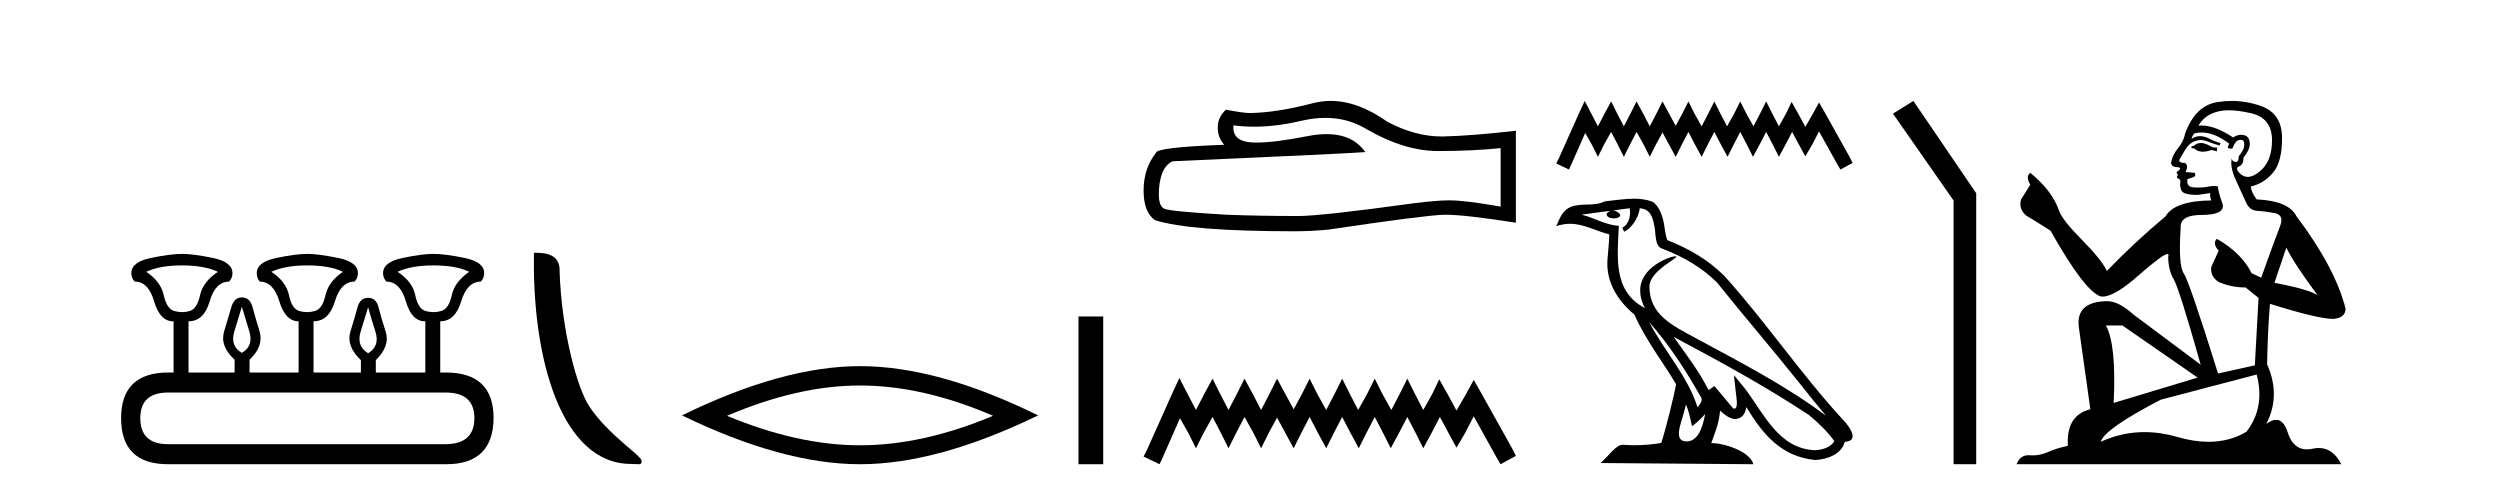
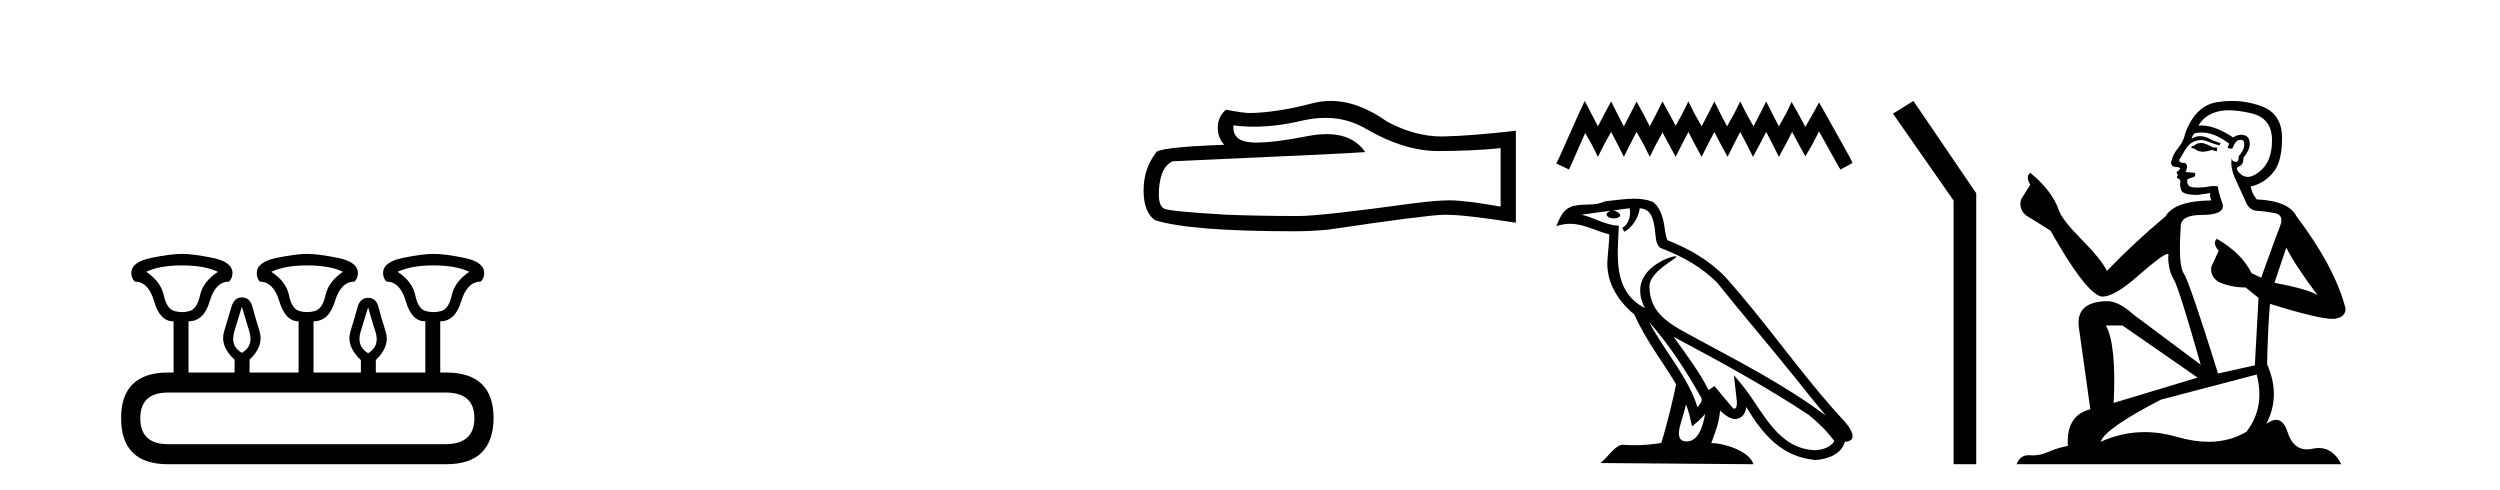
<svg xmlns="http://www.w3.org/2000/svg" width="209.0" height="41.0">
  <path d="M 15.225 22.188 Q 17.08 22.188 18.221 22.723 Q 16.973 23.543 16.723 24.684 Q 16.473 25.826 15.849 26.004 Q 15.537 26.093 15.22 26.093 Q 14.904 26.093 14.583 26.004 Q 13.941 25.826 13.691 24.684 Q 13.441 23.543 12.229 22.723 Q 13.334 22.188 15.225 22.188 ZM 25.676 22.188 Q 27.566 22.188 28.672 22.723 Q 27.459 23.543 27.21 24.684 Q 26.96 25.826 26.318 26.004 Q 25.997 26.093 25.676 26.093 Q 25.355 26.093 25.034 26.004 Q 24.392 25.826 24.16 24.684 Q 23.928 23.543 22.68 22.723 Q 23.821 22.188 25.676 22.188 ZM 36.234 22.188 Q 38.124 22.188 39.23 22.723 Q 38.017 23.543 37.768 24.684 Q 37.518 25.826 36.876 26.004 Q 36.555 26.093 36.234 26.093 Q 35.913 26.093 35.592 26.004 Q 34.95 25.826 34.718 24.684 Q 34.486 23.543 33.238 22.723 Q 34.379 22.188 36.234 22.188 ZM 20.218 25.648 Q 20.468 26.468 20.843 27.698 Q 21.217 28.929 20.218 29.5 Q 19.22 28.929 19.594 27.698 Q 19.969 26.468 20.218 25.648 ZM 30.776 25.683 Q 30.99 26.504 31.383 27.716 Q 31.775 28.929 30.776 29.535 Q 29.778 28.929 30.152 27.716 Q 30.527 26.504 30.776 25.683 ZM 37.268 32.817 Q 39.658 32.817 39.658 34.957 Q 39.658 37.097 37.304 37.133 L 14.048 37.133 Q 11.729 37.133 11.729 34.957 Q 11.729 32.817 14.048 32.817 ZM 15.225 21.225 Q 14.262 21.225 12.621 21.563 Q 10.98 21.902 10.98 22.83 Q 10.98 23.258 11.266 23.543 Q 12.407 23.543 12.889 25.202 Q 13.37 26.86 14.476 26.86 L 14.511 26.86 L 14.511 31.141 L 14.083 31.141 Q 10.124 31.141 10.124 34.957 Q 10.124 38.809 14.048 38.809 L 37.304 38.809 Q 41.227 38.809 41.263 34.957 Q 41.263 31.141 37.268 31.141 L 36.804 31.141 L 36.804 26.86 Q 38.053 26.86 38.552 25.202 Q 39.052 23.543 40.193 23.543 Q 40.478 23.258 40.478 22.83 Q 40.478 21.902 38.838 21.563 Q 37.197 21.225 36.234 21.225 Q 35.306 21.225 33.666 21.563 Q 32.025 21.902 32.025 22.83 Q 32.025 23.258 32.31 23.543 Q 33.452 23.543 33.933 25.202 Q 34.415 26.86 35.52 26.86 L 35.556 26.86 L 35.556 31.141 L 31.418 31.141 L 31.418 30.106 Q 32.631 28.929 32.239 27.716 Q 31.847 26.504 31.65 25.701 Q 31.454 24.898 30.776 24.898 Q 30.099 24.898 29.885 25.701 Q 29.671 26.504 29.296 27.716 Q 28.922 28.929 30.17 30.106 L 30.17 31.141 L 26.211 31.141 L 26.211 26.86 Q 27.495 26.86 27.994 25.202 Q 28.494 23.543 29.635 23.543 Q 29.92 23.258 29.92 22.83 Q 29.92 21.902 28.262 21.563 Q 26.603 21.225 25.676 21.225 Q 24.748 21.225 23.108 21.563 Q 21.467 21.902 21.467 22.83 Q 21.467 23.258 21.717 23.543 Q 22.858 23.543 23.357 25.202 Q 23.857 26.86 24.962 26.86 L 24.962 31.141 L 20.861 31.141 L 20.861 30.07 Q 22.073 28.929 21.699 27.698 Q 21.324 26.468 21.11 25.665 Q 20.896 24.863 20.218 24.863 Q 19.576 24.863 19.345 25.665 Q 19.113 26.468 18.738 27.698 Q 18.364 28.929 19.612 30.07 L 19.612 31.141 L 15.76 31.141 L 15.76 26.86 Q 17.044 26.86 17.525 25.202 Q 18.007 23.543 19.148 23.543 Q 19.434 23.258 19.434 22.83 Q 19.434 21.902 17.793 21.563 Q 16.152 21.225 15.225 21.225 Z" style="fill:#000000;stroke:none" />
-   <path d="M 52.755 38.785 C 53.409 38.785 53.64 38.932 53.639 38.539 C 53.639 38.071 50.893 36.418 49.286 34.004 C 48.254 32.504 46.937 27.607 46.784 22.695 C 46.861 21.083 45.279 21.132 44.639 21.132 C 44.468 30.016 46.942 38.785 52.755 38.785 Z" style="fill:#000000;stroke:none" />
-   <path d="M 71.901 32.228 Q 77.144 32.228 83.022 34.762 Q 77.144 37.226 71.901 37.226 Q 66.692 37.226 60.78 34.762 Q 66.692 32.228 71.901 32.228 ZM 71.901 30.609 Q 65.425 30.609 57.014 34.727 Q 65.425 38.809 71.901 38.809 Q 78.376 38.809 86.787 34.727 Q 78.411 30.609 71.901 30.609 Z" style="fill:#000000;stroke:none" />
-   <path d="M 90.162 26.458 L 90.162 38.809 L 92.229 38.809 L 92.229 26.458 Z" style="fill:#000000;stroke:none" />
  <path d="M 110.801 9.854 Q 112.685 9.854 114.239 10.794 Q 117.401 12.627 120.23 12.627 Q 123.077 12.627 125.452 12.383 L 125.452 17.273 Q 122.5 16.749 121.191 16.749 L 121.156 16.749 Q 120.09 16.749 118.187 16.994 Q 110.449 18.059 108.546 18.059 Q 105.384 18.059 102.59 17.954 Q 97.804 17.675 97.333 17.448 Q 96.879 17.238 96.879 16.243 Q 96.879 15.265 97.141 14.531 Q 97.403 13.798 98.014 13.483 Q 112.964 12.82 114.135 12.715 Q 113.093 11.212 110.906 11.212 Q 110.197 11.212 109.366 11.37 Q 106.582 11.918 105.073 11.918 Q 104.755 11.918 104.494 11.894 Q 103.009 11.754 103.114 10.479 L 103.114 10.479 Q 103.948 10.592 104.836 10.592 Q 106.702 10.592 108.808 10.095 Q 109.846 9.854 110.801 9.854 ZM 111.245 8.437 Q 110.489 8.437 109.751 8.628 Q 106.764 9.414 104.494 9.449 Q 103.935 9.449 102.485 9.169 Q 101.804 9.798 101.804 10.654 Q 101.804 11.51 102.345 12.103 Q 96.634 12.313 96.634 12.785 Q 95.604 14.095 95.604 15.928 Q 95.604 17.745 96.564 18.408 Q 99.464 19.334 108.214 19.334 Q 109.611 19.334 111.061 19.194 Q 119.165 17.989 120.719 17.954 Q 120.792 17.953 120.872 17.953 Q 122.469 17.953 126.727 18.618 L 126.727 10.898 L 126.692 10.933 Q 123.042 11.352 120.736 11.405 Q 120.618 11.408 120.5 11.408 Q 118.306 11.408 115.986 10.182 Q 113.532 8.437 111.245 8.437 Z" style="fill:#000000;stroke:none" />
-   <path d="M 98.593 31.602 L 97.953 32.99 L 95.924 37.528 L 95.604 38.169 L 96.938 38.809 L 97.259 38.115 L 98.647 34.966 L 99.341 36.193 L 99.981 37.475 L 100.622 36.193 L 101.369 34.859 L 102.063 36.193 L 102.704 37.475 L 103.345 36.193 L 104.039 34.859 L 104.786 36.193 L 105.427 37.475 L 106.067 36.193 L 106.761 34.912 L 107.455 36.193 L 108.149 37.475 L 108.79 36.193 L 109.484 34.859 L 110.178 36.193 L 110.872 37.475 L 111.512 36.193 L 112.206 34.859 L 112.9 36.193 L 113.594 37.475 L 114.235 36.193 L 114.929 34.859 L 115.623 36.193 L 116.264 37.475 L 116.958 36.193 L 117.652 34.859 L 118.346 36.193 L 118.986 37.475 L 119.68 36.193 L 120.374 34.859 L 121.122 36.247 L 121.762 37.421 L 122.456 36.247 L 123.204 34.805 L 125.072 38.169 L 125.446 38.809 L 126.727 38.115 L 126.407 37.475 L 123.844 32.884 L 123.204 31.763 L 122.563 32.937 L 121.762 34.325 L 121.015 32.937 L 120.321 31.709 L 119.734 32.937 L 118.986 34.272 L 118.292 32.937 L 117.652 31.656 L 117.011 32.937 L 116.317 34.272 L 115.57 32.937 L 114.929 31.656 L 114.288 32.937 L 113.541 34.272 L 112.847 32.937 L 112.206 31.656 L 111.566 32.937 L 110.872 34.272 L 110.124 32.937 L 109.484 31.656 L 108.843 32.937 L 108.149 34.218 L 107.455 32.937 L 106.761 31.656 L 106.121 32.937 L 105.427 34.272 L 104.733 32.937 L 104.039 31.656 L 103.398 32.937 L 102.704 34.272 L 102.01 32.937 L 101.369 31.656 L 100.675 32.937 L 99.981 34.272 L 99.287 32.937 L 98.593 31.602 Z" style="fill:#000000;stroke:none" />
  <path d="M 132.482 8.437 L 131.972 9.542 L 130.357 13.154 L 130.102 13.664 L 131.164 14.174 L 131.419 13.621 L 132.524 11.114 L 133.077 12.091 L 133.587 13.111 L 134.096 12.091 L 134.691 11.029 L 135.244 12.091 L 135.754 13.111 L 136.264 12.091 L 136.816 11.029 L 137.411 12.091 L 137.921 13.111 L 138.431 12.091 L 138.984 11.072 L 139.536 12.091 L 140.088 13.111 L 140.598 12.091 L 141.151 11.029 L 141.703 12.091 L 142.256 13.111 L 142.766 12.091 L 143.318 11.029 L 143.871 12.091 L 144.423 13.111 L 144.933 12.091 L 145.485 11.029 L 146.038 12.091 L 146.548 13.111 L 147.1 12.091 L 147.653 11.029 L 148.205 12.091 L 148.715 13.111 L 149.268 12.091 L 149.82 11.029 L 150.415 12.134 L 150.925 13.069 L 151.477 12.134 L 152.072 10.987 L 153.56 13.664 L 153.857 14.174 L 154.877 13.621 L 154.622 13.111 L 152.582 9.457 L 152.072 8.564 L 151.562 9.499 L 150.925 10.604 L 150.33 9.499 L 149.778 8.522 L 149.31 9.499 L 148.715 10.562 L 148.163 9.499 L 147.653 8.479 L 147.143 9.499 L 146.59 10.562 L 145.995 9.499 L 145.485 8.479 L 144.976 9.499 L 144.381 10.562 L 143.828 9.499 L 143.318 8.479 L 142.808 9.499 L 142.256 10.562 L 141.661 9.499 L 141.151 8.479 L 140.641 9.499 L 140.088 10.519 L 139.536 9.499 L 138.984 8.479 L 138.474 9.499 L 137.921 10.562 L 137.369 9.499 L 136.816 8.479 L 136.306 9.499 L 135.754 10.562 L 135.201 9.499 L 134.691 8.479 L 134.139 9.499 L 133.587 10.562 L 133.034 9.499 L 132.482 8.437 Z" style="fill:#000000;stroke:none" />
  <path d="M 137.86 26.919 L 137.86 26.919 C 139.537 28.803 140.925 30.953 142.162 33.137 C 142.422 33.457 142.13 33.751 141.915 34.055 C 141.1 31.467 139.224 29.469 137.86 26.919 ZM 136.237 17.41 C 136.377 18.062 136.12 18.814 135.625 19.036 L 135.783 19.374 C 136.401 19.08 136.995 18.201 137.083 17.412 C 137.927 17.462 138.158 18.097 138.29 18.835 C 138.448 19.338 138.287 20.561 138.926 20.772 C 140.812 21.503 142.253 22.347 143.547 23.623 C 145.78 26.416 148.113 29.12 150.346 31.915 C 151.213 33.003 152.007 33.999 152.651 34.751 C 149.26 32.216 145.471 30.278 141.755 28.263 C 139.779 27.19 137.894 26.312 137.894 23.949 C 137.894 22.678 140.236 21.614 140.14 21.448 C 140.131 21.434 140.104 21.427 140.062 21.427 C 139.581 21.427 137.12 22.339 137.12 24.264 C 137.12 24.797 137.263 25.291 137.511 25.752 C 137.507 25.752 137.503 25.752 137.5 25.751 C 134.801 24.321 135.229 21.428 135.334 18.878 C 134.212 18.816 133.288 18.204 132.223 17.949 C 133.049 17.842 133.873 17.704 134.701 17.619 L 134.701 17.619 C 134.546 17.65 134.404 17.74 134.309 17.867 C 134.295 18.139 134.603 18.258 134.903 18.258 C 135.195 18.258 135.481 18.144 135.453 17.947 C 135.321 17.741 135.079 17.607 134.833 17.607 C 134.826 17.607 134.818 17.607 134.811 17.607 C 135.223 17.548 135.772 17.46 136.237 17.41 ZM 140.951 33.815 C 141.193 34.403 141.318 35.025 141.455 35.642 C 141.848 35.324 142.23 34.997 142.552 34.607 L 142.552 34.607 C 142.342 35.75 141.95 36.902 140.999 36.902 C 140.423 36.902 140.156 36.513 140.526 35.334 C 140.7 34.778 140.838 34.247 140.951 33.815 ZM 139.918 28.163 L 139.918 28.163 C 143.767 30.213 147.577 32.283 151.217 34.689 C 152.074 35.383 152.838 36.158 153.356 36.882 C 153.012 37.415 152.36 37.598 151.756 37.638 C 148.675 37.531 147.469 34.561 145.842 32.439 L 144.956 31.364 L 145.109 32.741 C 145.12 32.989 145.374 34.163 144.995 34.163 C 144.963 34.163 144.926 34.155 144.884 34.136 L 143.327 32.272 C 143.16 32.382 143.004 32.507 142.832 32.609 C 142.059 31.046 140.929 29.59 139.918 28.163 ZM 136.597 16.611 C 135.788 16.611 134.959 16.757 134.173 16.83 C 133.236 17.287 132.287 16.938 131.304 17.295 C 130.594 17.614 130.396 18.26 130.102 18.906 C 130.52 18.767 130.901 18.71 131.26 18.71 C 132.405 18.71 133.326 19.286 134.537 19.594 C 134.535 20.201 134.439 20.89 134.394 21.585 C 134.206 23.466 135.198 25.118 136.632 26.294 C 137.658 28.58 139.079 30.335 140.117 32.119 C 139.993 32.92 139.247 35.945 138.879 37.031 C 138.159 37.152 137.39 37.221 136.634 37.221 C 136.329 37.221 136.026 37.21 135.729 37.186 C 135.706 37.183 135.683 37.181 135.66 37.181 C 135.077 37.181 134.436 38.178 133.807 38.71 L 146.585 38.809 C 146.26 37.657 143.989 37.046 143.182 37.046 C 143.136 37.046 143.094 37.048 143.058 37.052 C 143.343 36.237 143.698 35.472 143.799 34.334 C 144.156 34.653 144.556 34.999 145.055 35.034 C 145.666 34.989 145.913 34.572 145.991 34.028 C 147.373 36.315 148.919 38.182 151.756 38.457 C 152.736 38.409 153.957 37.98 154.222 36.938 C 155.522 36.865 154.568 35.599 154.086 35.102 C 150.548 31.273 147.628 26.902 144.132 23.044 C 142.786 21.716 141.266 20.818 139.384 20.073 C 139.243 19.728 139.197 19.239 139.106 18.7 C 139.007 18.112 138.693 17.15 138.12 16.851 C 137.632 16.672 137.118 16.611 136.597 16.611 Z" style="fill:#000000;stroke:none" />
  <path d="M 159.958 8.437 L 158.252 9.501 L 163.32 16.765 L 163.32 38.809 L 165.212 38.809 L 165.212 16.157 L 159.958 8.437 Z" style="fill:#000000;stroke:none" />
  <path d="M 184.098 11.955 Q 183.671 11.955 183.534 12.091 Q 183.414 12.228 183.209 12.228 L 183.209 12.382 L 183.449 12.416 Q 183.714 12.681 184.153 12.681 Q 184.479 12.681 184.901 12.535 L 185.328 12.655 L 185.362 12.348 L 184.986 12.313 Q 184.439 12.006 184.098 11.955 ZM 186.335 9.22 Q 187.124 9.22 188.164 9.46 Q 189.923 9.853 189.94 11.681 Q 189.957 13.492 188.915 14.329 Q 188.364 14.788 187.912 14.788 Q 187.523 14.788 187.207 14.449 Q 186.899 14.141 187.087 13.953 Q 187.583 13.8 187.549 13.185 Q 188.078 12.535 188.078 12.074 Q 188.111 11.27 187.34 11.27 Q 187.308 11.27 187.275 11.271 Q 186.934 11.305 186.694 11.493 Q 185.183 10.491 184.034 10.491 Q 183.91 10.491 183.79 10.503 L 183.79 10.503 Q 184.286 9.631 185.345 9.341 Q 185.777 9.22 186.335 9.22 ZM 191.136 20.701 Q 191.802 22.068 193.75 24.682 Q 193.015 24.186 190.145 23.639 L 191.136 20.701 ZM 184.053 11.076 Q 185.13 11.076 186.353 12.006 L 186.233 12.348 Q 186.377 12.431 186.512 12.431 Q 186.57 12.431 186.626 12.416 Q 186.899 11.698 187.241 11.698 Q 187.282 11.693 187.319 11.693 Q 187.648 11.693 187.617 12.108 Q 187.617 12.535 187.156 13.065 Q 187.156 13.538 186.926 13.538 Q 186.89 13.538 186.848 13.526 Q 186.541 13.458 186.592 13.185 L 186.592 13.185 Q 186.387 13.953 186.951 15.132 Q 187.497 16.328 187.788 16.96 Q 188.078 17.592 188.71 17.626 Q 189.342 17.66 190.162 17.814 Q 190.982 17.968 190.606 18.925 Q 190.231 19.881 189.035 23.212 L 188.232 22.837 Q 187.395 21.145 185.328 19.967 L 185.328 19.967 Q 184.935 20.342 185.482 20.957 L 184.867 22.307 Q 184.747 23.11 185.482 23.571 Q 186.506 24.032 187.736 24.032 L 188.813 24.904 L 188.505 30.541 L 185.43 31.224 Q 183.022 23.52 182.56 22.854 Q 182.099 22.187 182.304 19.044 Q 182.219 17.968 184.064 17.968 Q 185.977 17.968 185.823 17.097 L 185.584 16.396 Q 185.396 15.747 185.43 15.593 Q 185.28 15.552 185.08 15.552 Q 184.781 15.552 184.371 15.645 Q 183.984 15.679 183.703 15.679 Q 183.141 15.679 183.004 15.542 Q 182.799 15.337 182.868 14.978 L 183.414 14.79 Q 183.602 14.688 183.483 14.449 L 182.714 14.38 Q 182.987 13.8 182.646 13.612 Q 182.594 13.615 182.549 13.615 Q 182.184 13.615 182.184 13.373 Q 182.304 13.15 182.663 12.553 Q 183.022 11.955 183.534 11.784 Q 183.764 11.71 183.991 11.71 Q 184.286 11.71 184.576 11.835 Q 185.089 12.04 185.55 12.16 L 185.635 11.955 Q 185.208 11.852 184.747 11.613 Q 184.303 11.382 183.918 11.382 Q 183.534 11.382 183.209 11.613 Q 183.295 11.305 183.449 11.152 Q 183.745 11.076 184.053 11.076 ZM 177.435 27.21 L 183.722 31.566 L 176.701 33.684 Q 176.94 28.816 176.052 27.21 ZM 188.659 31.31 Q 189.376 34.06 187.805 36.093 Q 186.397 36.934 184.635 36.934 Q 183.425 36.934 182.048 36.537 Q 180.636 36.124 179.285 36.124 Q 177.397 36.124 175.625 36.93 Q 175.932 35.854 180.647 33.411 L 188.659 31.31 ZM 186.58 8.437 Q 186.033 8.437 185.482 8.521 Q 183.568 8.743 182.68 11.152 Q 182.56 11.801 182.099 12.365 Q 181.638 12.911 181.501 13.578 Q 181.501 13.953 181.979 13.97 Q 182.458 13.988 182.099 14.295 Q 181.945 14.329 181.979 14.449 Q 181.997 14.568 182.099 14.603 Q 181.877 14.842 182.099 14.927 Q 182.338 15.03 182.27 15.269 Q 182.219 15.525 182.355 15.901 Q 182.492 16.294 183.722 16.294 L 184.781 16.14 L 184.781 16.14 Q 184.713 16.396 184.867 16.755 Q 181.792 16.789 181.04 18.087 Q 178.46 20.24 176.137 22.649 Q 175.676 21.692 174.036 20.035 Q 172.413 18.395 172.14 17.626 Q 171.576 15.952 169.731 14.449 Q 169.321 14.756 169.731 15.44 L 168.962 16.67 Q 168.74 17.472 169.389 18.019 Q 170.38 18.617 171.422 19.283 Q 174.292 24.374 175.625 24.784 Q 175.698 24.795 175.778 24.795 Q 176.792 24.795 178.819 22.99 Q 180.827 21.235 181.201 21.235 Q 181.333 21.235 181.262 21.453 Q 181.262 22.563 181.723 23.349 Q 182.184 24.135 183.978 30.49 L 178.392 26.322 Q 177.128 25.177 176.171 25.177 Q 173.489 25.211 173.797 27.398 L 174.753 34.214 Q 172.72 34.709 172.874 37.272 Q 171.952 37.46 171.183 37.801 Q 170.562 38.07 169.929 38.07 Q 169.796 38.07 169.663 38.058 Q 169.616 38.055 169.572 38.055 Q 168.875 38.055 168.586 38.809 L 195.731 38.809 Q 195.039 37.452 193.854 37.452 Q 193.608 37.452 193.34 37.511 Q 193.081 37.568 192.851 37.568 Q 191.71 37.568 191.256 36.161 Q 190.919 35.096 190.284 35.096 Q 189.922 35.096 189.462 35.444 Q 190.692 33.069 189.53 30.456 Q 189.581 27.62 189.769 25.399 Q 193.784 26.663 195.082 26.663 Q 196.09 26.561 196.09 25.792 Q 195.202 22.341 191.99 18.087 Q 191.341 16.789 188.659 16.67 Q 188.198 16.055 188.164 15.593 Q 189.274 15.337 190.026 14.432 Q 190.794 13.526 190.777 11.493 Q 190.76 9.478 189.018 8.863 Q 187.811 8.437 186.58 8.437 Z" style="fill:#000000;stroke:none" />
</svg>